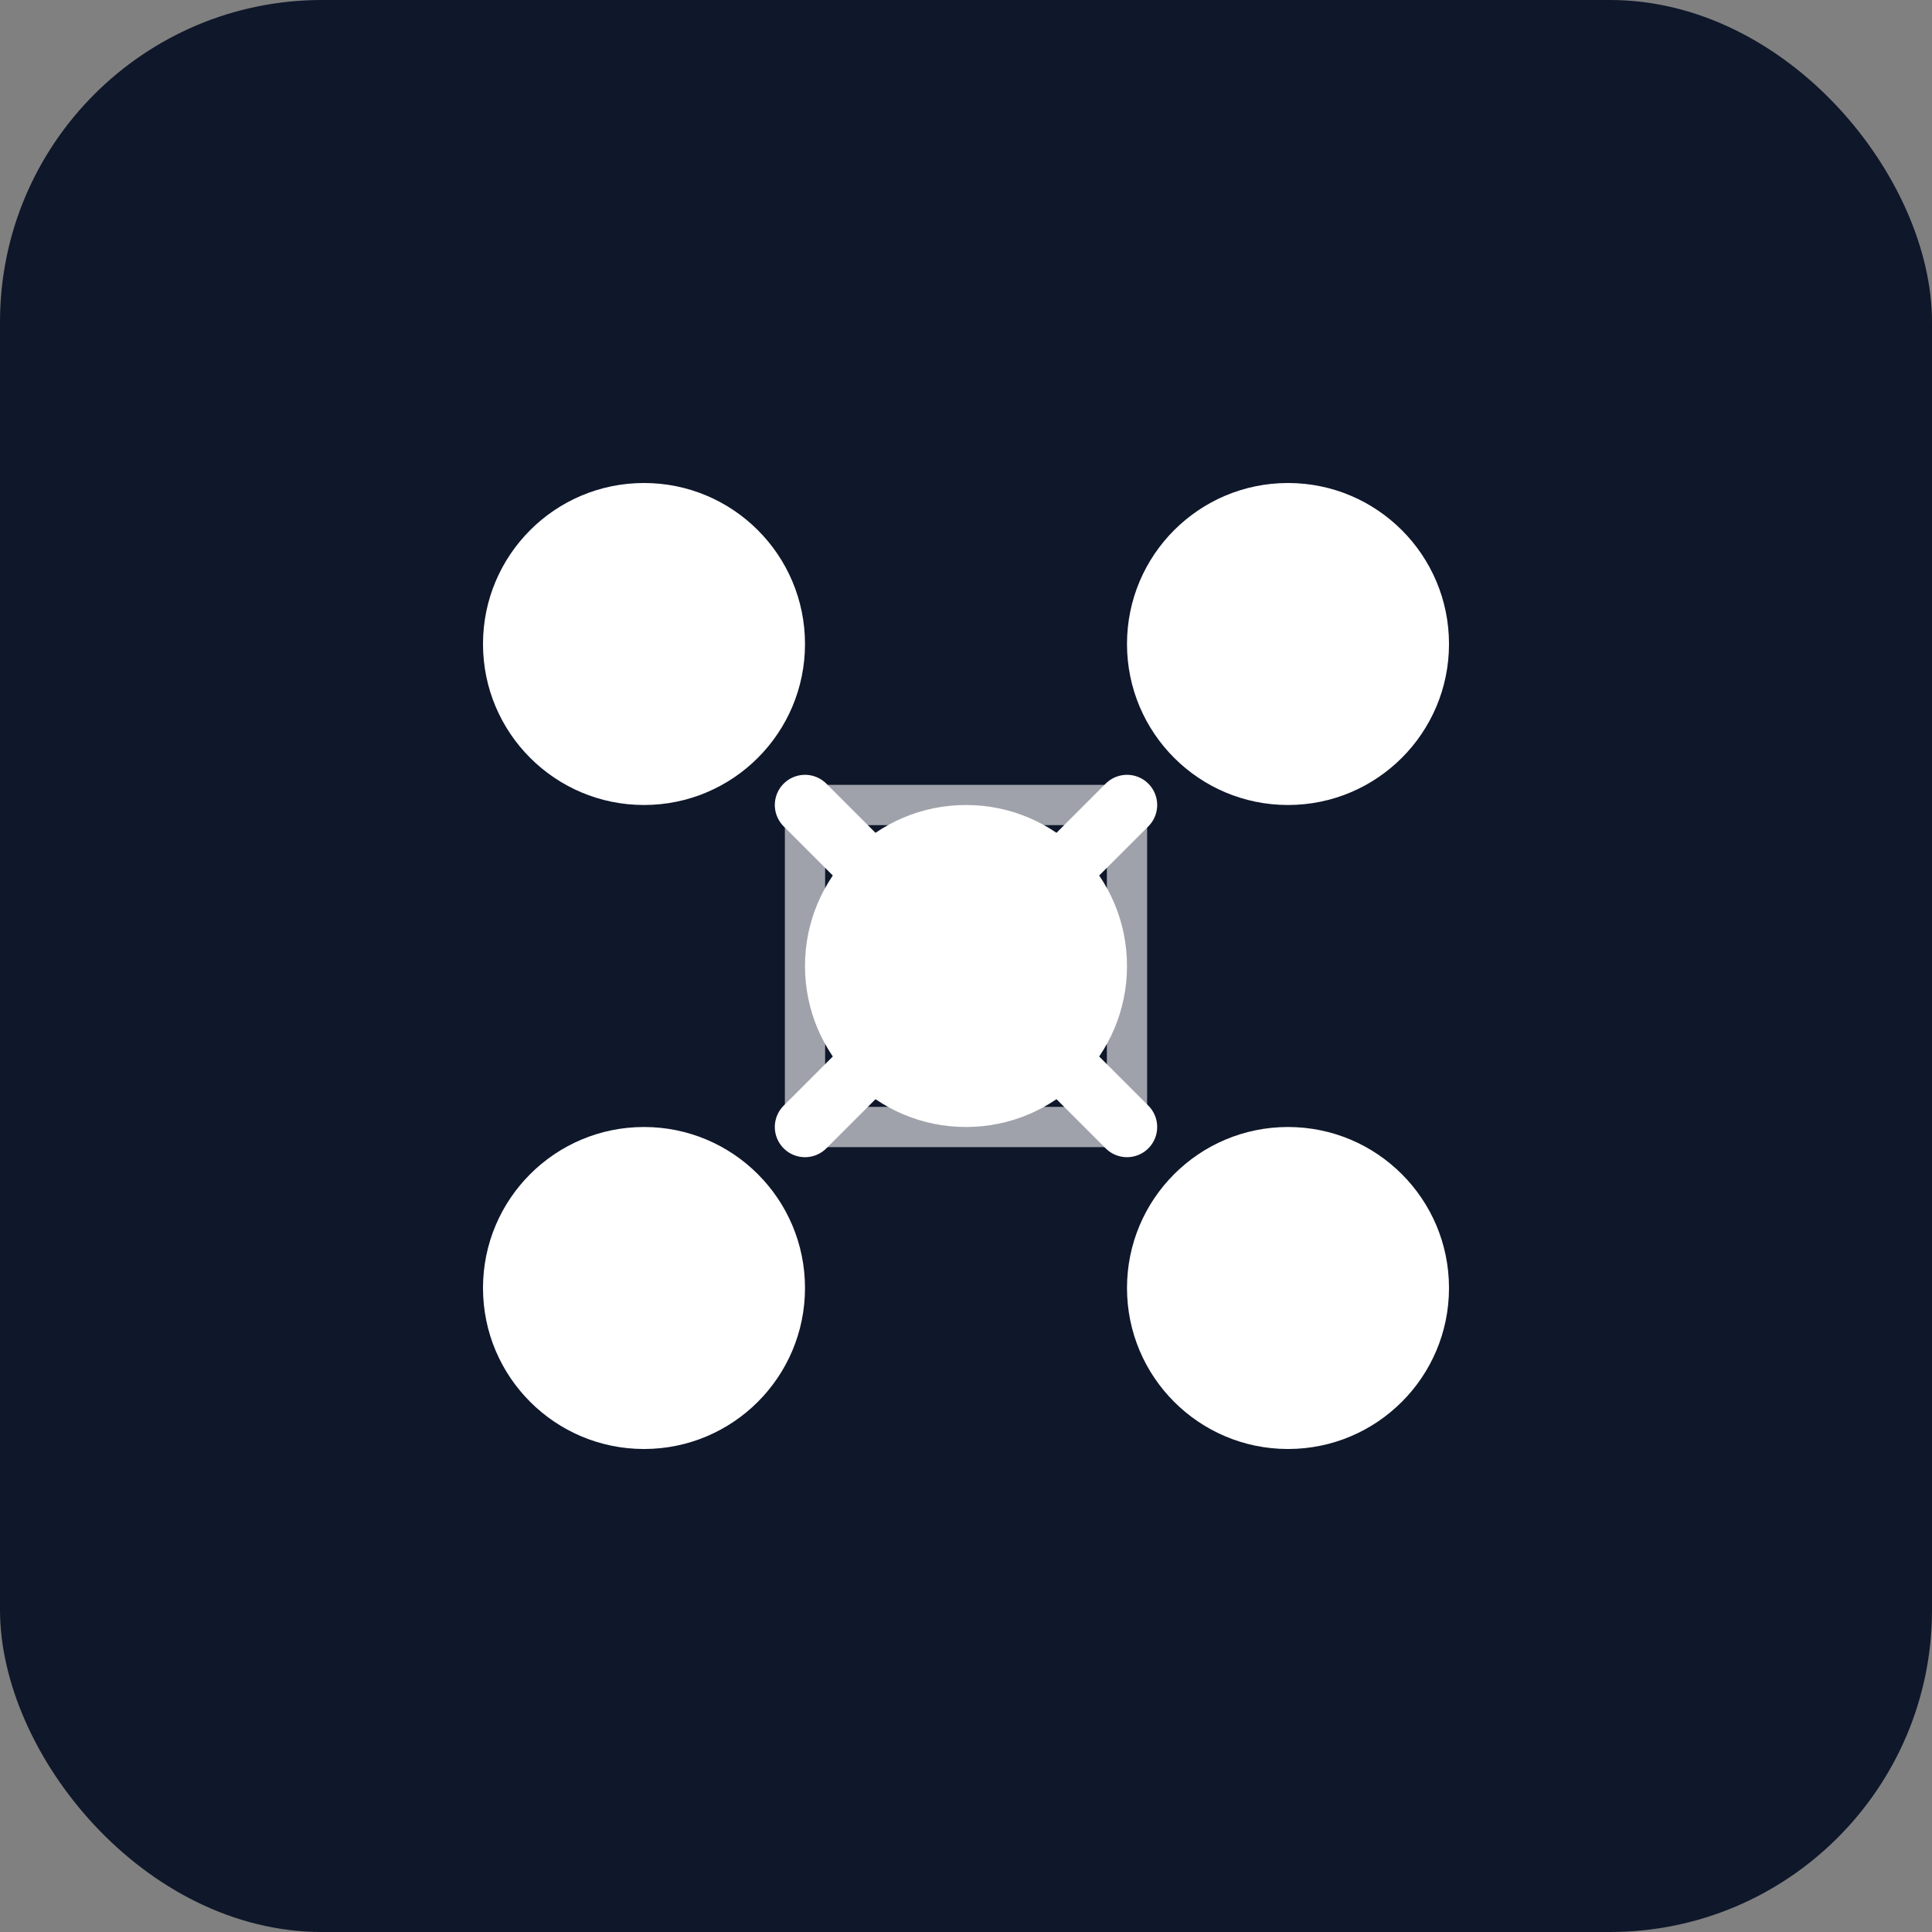
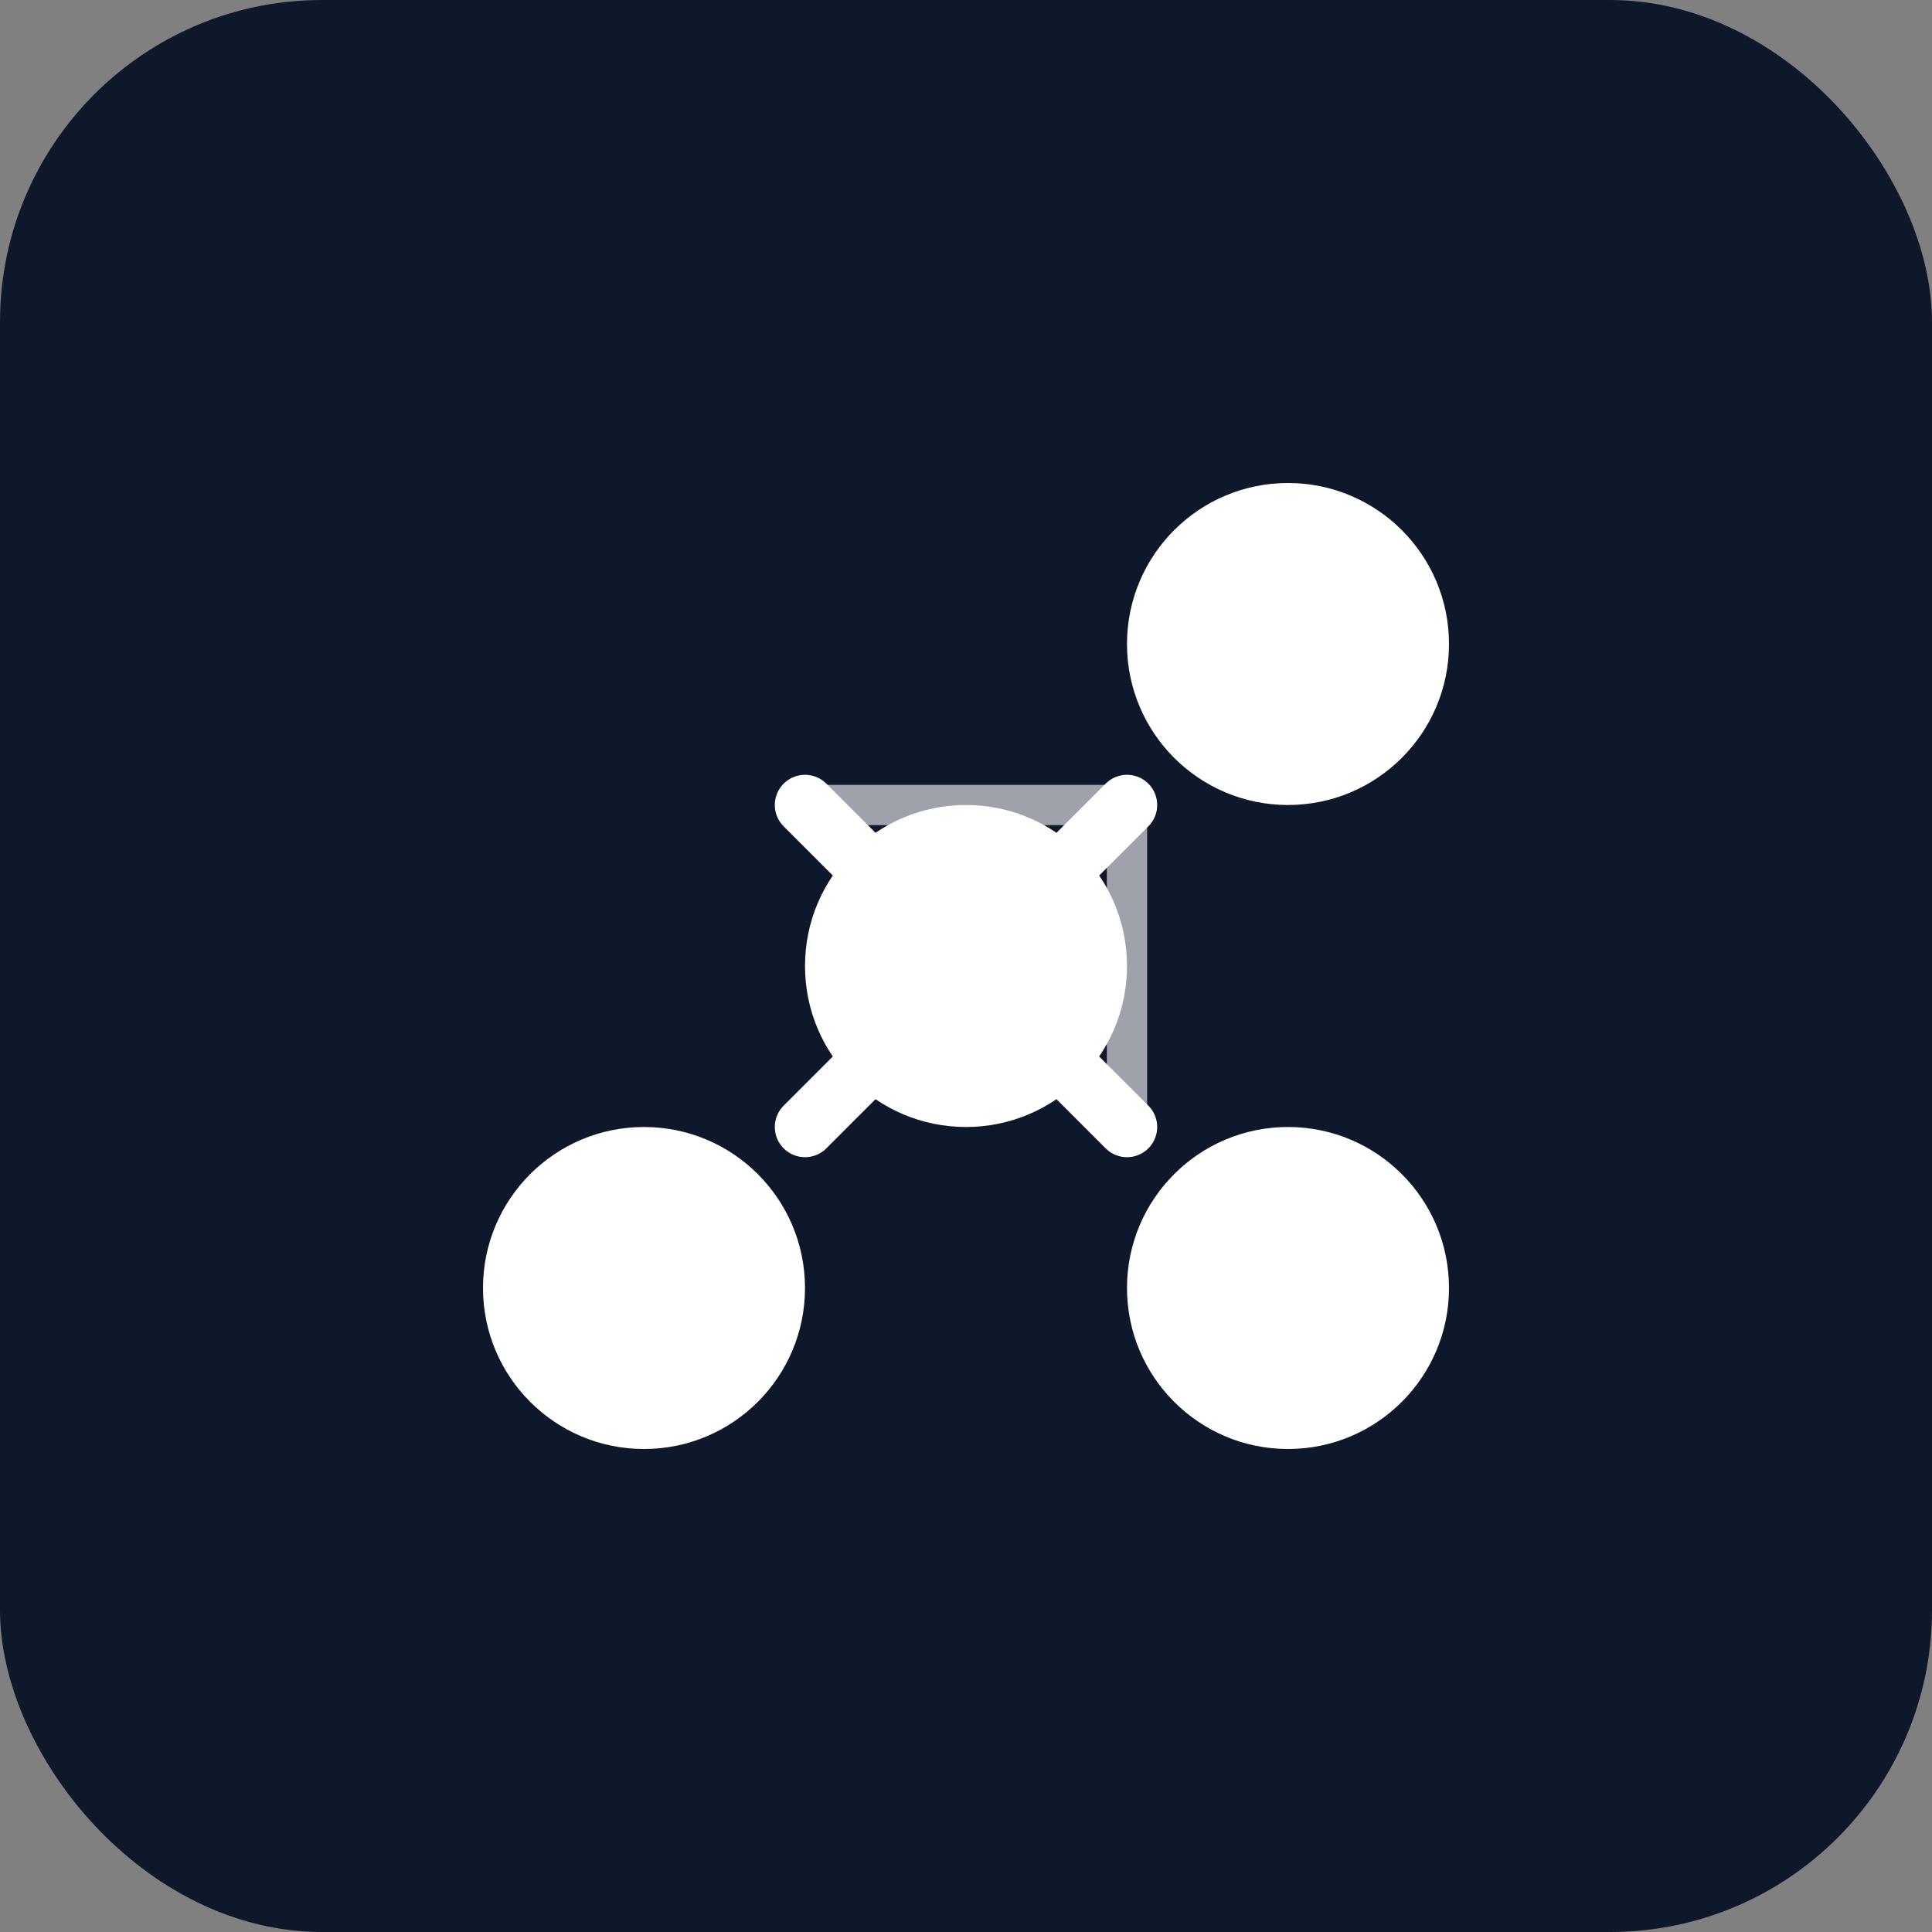
<svg xmlns="http://www.w3.org/2000/svg" viewBox="0 0 48 48" fill="none">
  <rect x="0" y="0" width="48" height="48" fill="#808080" stroke="none" />
  <rect width="48" height="48" fill="#0F172A" rx="8" />
  <g>
-     <circle cx="16" cy="16" r="4" fill="#FFFFFF" />
    <circle cx="32" cy="16" r="4" fill="#FFFFFF" />
    <circle cx="16" cy="32" r="4" fill="#FFFFFF" />
    <circle cx="32" cy="32" r="4" fill="#FFFFFF" />
    <circle cx="24" cy="24" r="4" fill="#FFFFFF" />
    <path d="M20 20L22 22" stroke="#FFFFFF" stroke-width="1.5" stroke-linecap="round" />
    <path d="M28 20L26 22" stroke="#FFFFFF" stroke-width="1.5" stroke-linecap="round" />
    <path d="M20 28L22 26" stroke="#FFFFFF" stroke-width="1.5" stroke-linecap="round" />
    <path d="M28 28L26 26" stroke="#FFFFFF" stroke-width="1.5" stroke-linecap="round" />
    <path d="M20 20L28 20" stroke="#FFFFFF" stroke-width="1" stroke-linecap="round" opacity="0.6" />
-     <path d="M20 28L28 28" stroke="#FFFFFF" stroke-width="1" stroke-linecap="round" opacity="0.6" />
-     <path d="M20 20L20 28" stroke="#FFFFFF" stroke-width="1" stroke-linecap="round" opacity="0.6" />
    <path d="M28 20L28 28" stroke="#FFFFFF" stroke-width="1" stroke-linecap="round" opacity="0.6" />
  </g>
</svg>